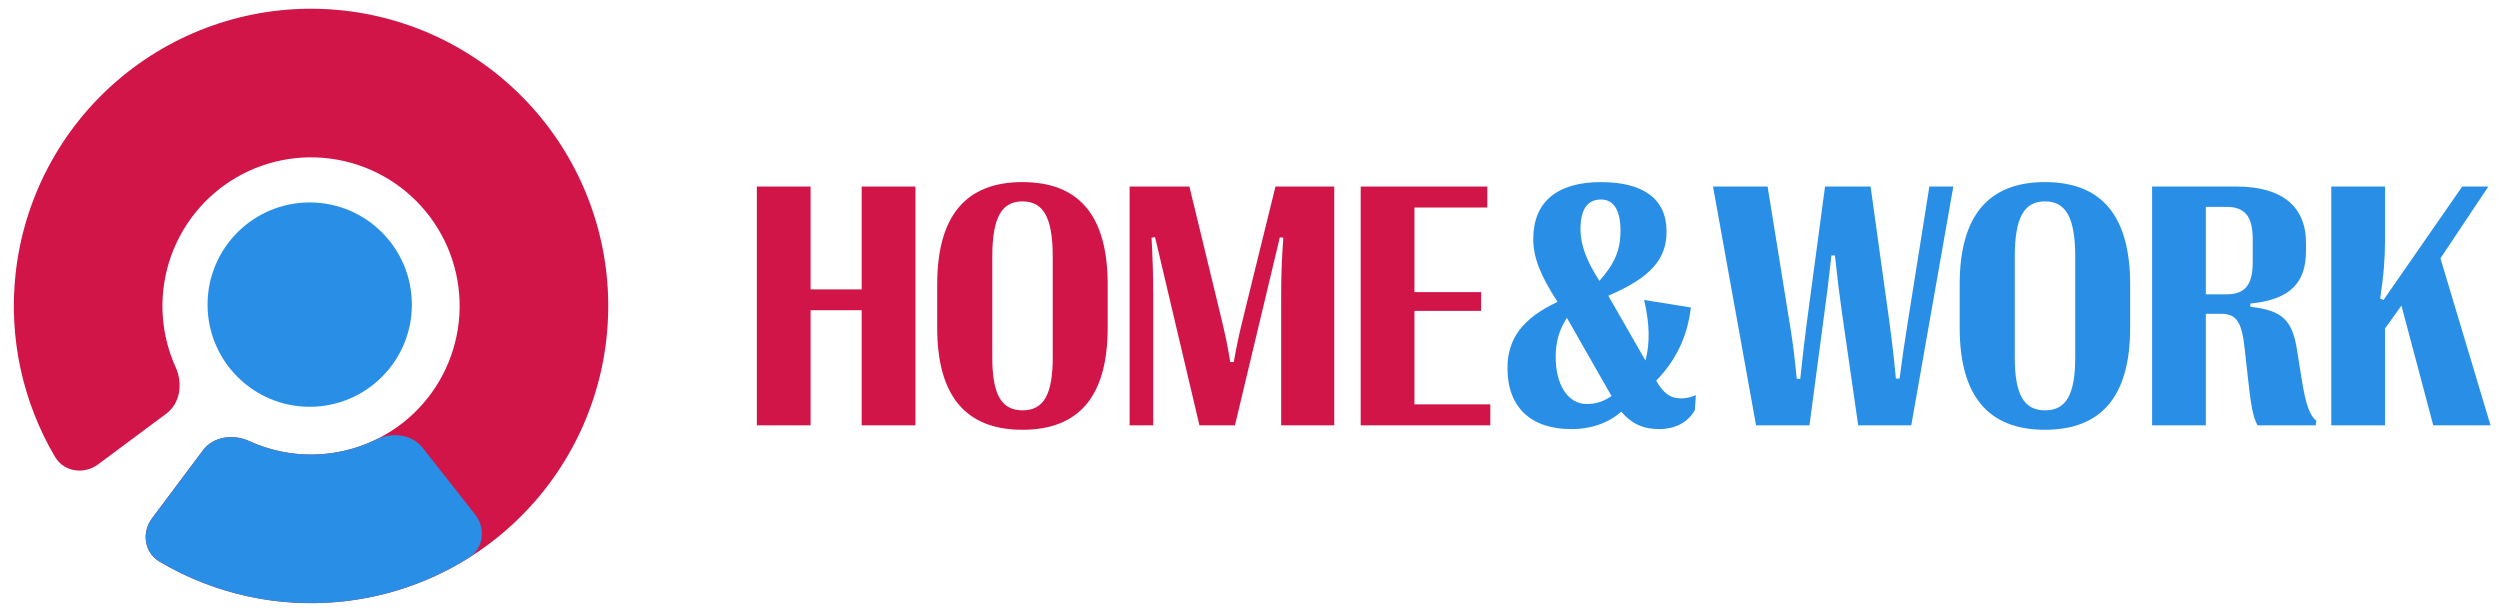
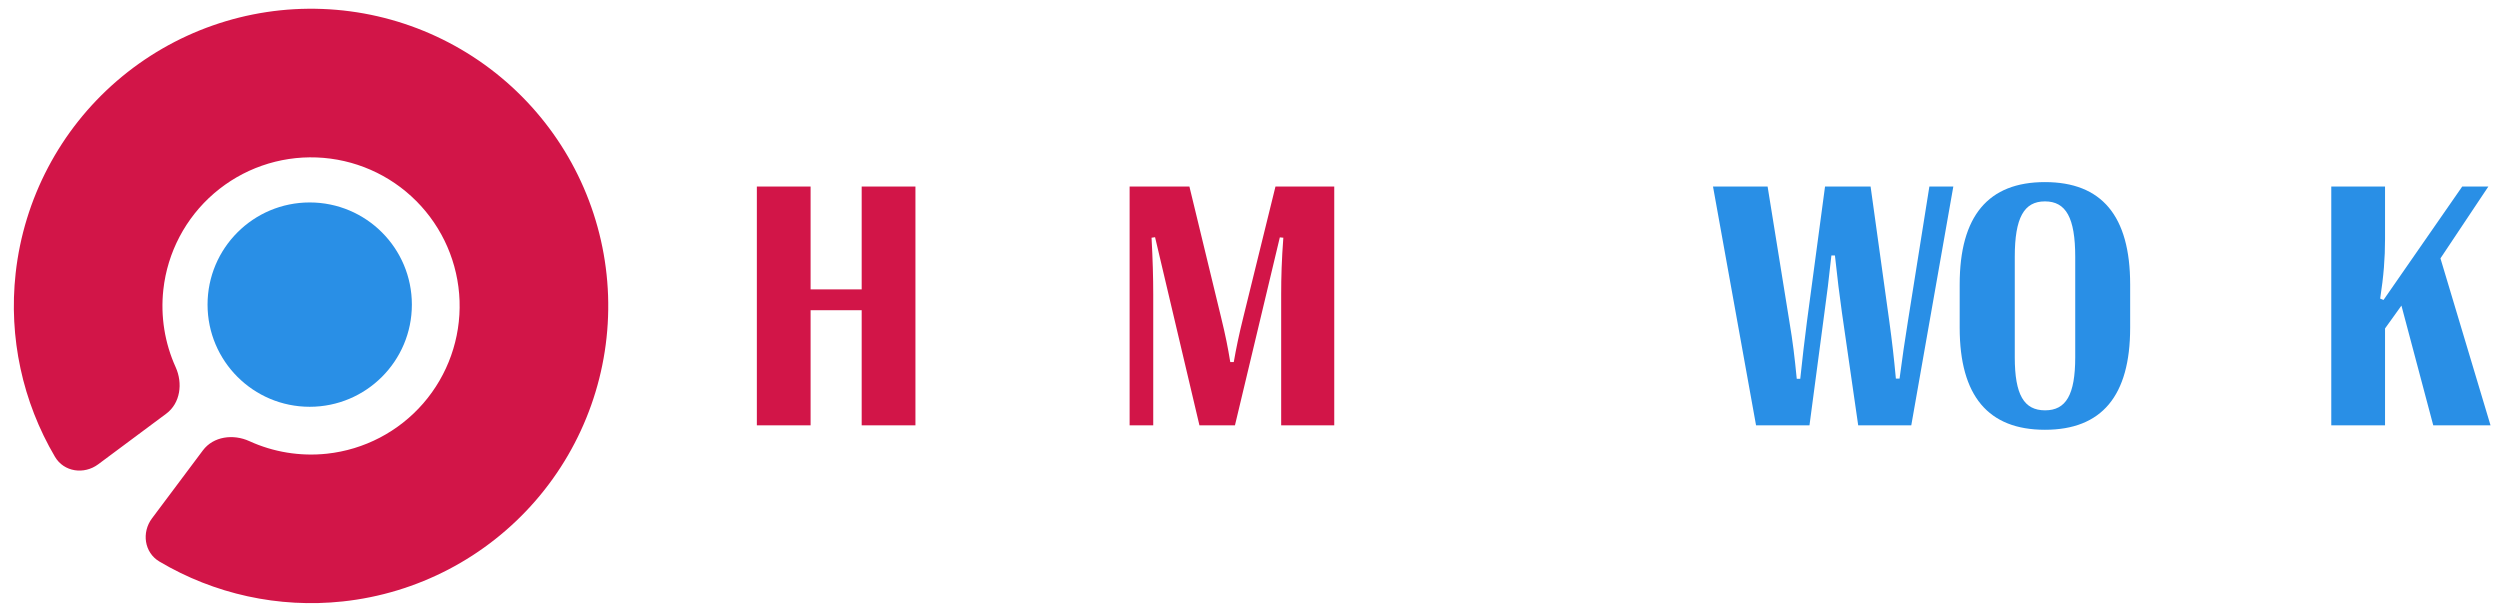
<svg xmlns="http://www.w3.org/2000/svg" width="143" height="35" viewBox="0 0 143 35" fill="none">
  <path d="M46.366 24.329H43.292V10.67H46.366V16.553H49.288V10.67H52.363V24.329H49.288V17.744H46.366V24.329Z" fill="#D21548" />
-   <path d="M58.483 24.583C55.246 24.583 53.608 22.651 53.608 18.749V16.27C53.608 12.348 55.246 10.416 58.483 10.416C61.731 10.416 63.359 12.348 63.359 16.27V18.749C63.359 22.651 61.731 24.583 58.483 24.583ZM58.493 23.471C59.69 23.471 60.217 22.583 60.217 20.437V14.69C60.217 12.456 59.69 11.519 58.483 11.519C57.286 11.519 56.759 12.456 56.759 14.69V20.437C56.759 22.583 57.286 23.471 58.493 23.471Z" fill="#D21548" />
  <path d="M65.965 24.329H64.614V10.67H68.034L69.844 18.144C70.103 19.198 70.237 19.89 70.371 20.71H70.572C70.716 19.89 70.859 19.188 71.118 18.144L72.957 10.67H76.319V24.329H73.283V16.836C73.283 15.87 73.311 14.866 73.407 13.597L73.206 13.578L70.639 24.329H68.608L66.07 13.568L65.869 13.597C65.936 14.856 65.965 15.87 65.965 16.836V24.329Z" fill="#D21548" />
-   <path d="M85.246 24.329H77.832V10.67H85.074V11.87H80.907V16.709H84.72V17.783H80.907V23.129H85.246V24.329Z" fill="#D21548" />
-   <path d="M96.16 22.788C96.438 22.788 96.678 22.739 97.003 22.603L96.946 23.461C96.534 24.173 95.825 24.544 94.867 24.544C93.986 24.544 93.287 24.212 92.741 23.549C92.003 24.183 91.055 24.544 89.867 24.544C87.568 24.544 86.227 23.295 86.227 21.061C86.227 19.393 87.061 18.222 89.091 17.266C88.095 15.734 87.702 14.709 87.702 13.665C87.702 11.558 89.063 10.416 91.572 10.416C94.015 10.416 95.327 11.392 95.327 13.236C95.337 14.807 94.427 15.88 91.994 16.914L94.12 20.622C94.379 19.666 94.369 18.534 94.044 17.158L96.716 17.588C96.525 19.305 95.806 20.68 94.733 21.773C95.155 22.515 95.557 22.788 96.16 22.788ZM91.582 11.412C90.796 11.412 90.404 11.978 90.404 13.119C90.404 13.987 90.739 14.914 91.486 16.066C92.386 15.051 92.693 14.28 92.693 13.187C92.693 12.056 92.319 11.412 91.582 11.412ZM88.986 20.427C88.986 22.017 89.685 23.11 90.768 23.11C91.275 23.11 91.764 22.954 92.176 22.651L89.628 18.183C89.178 18.866 88.986 19.568 88.986 20.427Z" fill="#298FE6" />
  <path d="M103.502 24.329H100.446L97.984 10.67H101.107L102.352 18.388C102.553 19.578 102.649 20.398 102.774 21.666H102.975C103.109 20.398 103.205 19.578 103.358 18.388L104.392 10.67H106.998L108.071 18.397C108.233 19.588 108.329 20.417 108.444 21.656H108.655C108.818 20.417 108.942 19.568 109.134 18.368L110.36 10.67H111.73L109.325 24.329H106.289L105.36 17.89C105.216 16.866 105.101 15.948 104.958 14.612H104.756C104.613 15.948 104.498 16.885 104.354 17.91L103.502 24.329Z" fill="#298FE6" />
  <path d="M116.969 24.583C113.732 24.583 112.094 22.651 112.094 18.749V16.27C112.094 12.348 113.732 10.416 116.969 10.416C120.216 10.416 121.845 12.348 121.845 16.27V18.749C121.845 22.651 120.216 24.583 116.969 24.583ZM116.979 23.471C118.176 23.471 118.703 22.583 118.703 20.437V14.69C118.703 12.456 118.176 11.519 116.969 11.519C115.772 11.519 115.245 12.456 115.245 14.69V20.437C115.245 22.583 115.772 23.471 116.979 23.471Z" fill="#298FE6" />
-   <path d="M126.174 24.329H123.1V10.67H127.918C130.542 10.67 131.903 11.812 131.903 13.9V14.358C131.903 16.134 131.04 17.139 128.722 17.363V17.549C130.6 17.753 131.117 18.358 131.385 19.988L131.644 21.617C131.903 23.247 132.132 23.764 132.496 24.076L132.458 24.329H129.134C128.866 23.861 128.751 23.169 128.579 21.598L128.406 20.037C128.243 18.466 127.966 17.949 127.046 17.949H126.174V24.329ZM126.174 11.831V16.836H127.333C128.387 16.836 128.856 16.349 128.856 14.983V13.685C128.856 12.348 128.387 11.831 127.333 11.831H126.174Z" fill="#298FE6" />
  <path d="M136.424 24.329H133.349V10.67H136.424V13.675C136.424 14.778 136.347 15.773 136.146 17.08L136.337 17.158L140.839 10.67H142.334L139.594 14.778L142.458 24.329H139.182L137.362 17.48L136.424 18.788V24.329Z" fill="#298FE6" />
  <path d="M8.694 29.65C8.091 30.455 8.251 31.606 9.116 32.119C12.258 33.984 15.935 34.796 19.601 34.403C23.873 33.946 27.814 31.888 30.63 28.643C33.446 25.399 34.93 21.208 34.782 16.913C34.633 12.62 32.865 8.541 29.831 5.498C26.798 2.455 22.725 0.673 18.431 0.512C14.137 0.35 9.942 1.821 6.688 4.627C3.435 7.433 1.364 11.367 0.894 15.638C0.49 19.303 1.29 22.982 3.145 26.13C3.656 26.997 4.806 27.16 5.614 26.56L9.511 23.661C10.318 23.06 10.464 21.924 10.049 21.007C9.424 19.628 9.175 18.096 9.343 16.569C9.578 14.434 10.613 12.467 12.24 11.063C13.867 9.66 15.964 8.925 18.111 9.006C20.258 9.087 22.295 9.977 23.811 11.499C25.328 13.02 26.212 15.06 26.287 17.207C26.361 19.354 25.619 21.449 24.211 23.072C22.803 24.694 20.832 25.723 18.696 25.952C17.169 26.115 15.638 25.861 14.26 25.232C13.345 24.814 12.208 24.956 11.605 25.762L8.694 29.65Z" fill="#D21548" />
-   <path d="M8.694 29.65C8.091 30.455 8.251 31.606 9.116 32.119C11.79 33.707 14.861 34.536 17.994 34.499C21.127 34.461 24.177 33.559 26.813 31.909C27.665 31.375 27.798 30.221 27.176 29.43L24.173 25.612C23.551 24.822 22.411 24.706 21.506 25.145C20.386 25.69 19.153 25.984 17.893 25.999C16.633 26.014 15.393 25.749 14.26 25.232C13.345 24.814 12.208 24.956 11.605 25.762L8.694 29.65Z" fill="#298FE6" />
  <path d="M23.559 17.424C23.559 20.651 20.943 23.268 17.716 23.268C14.488 23.268 11.872 20.651 11.872 17.424C11.872 14.197 14.488 11.58 17.716 11.58C20.943 11.58 23.559 14.197 23.559 17.424Z" fill="#298FE6" />
</svg>